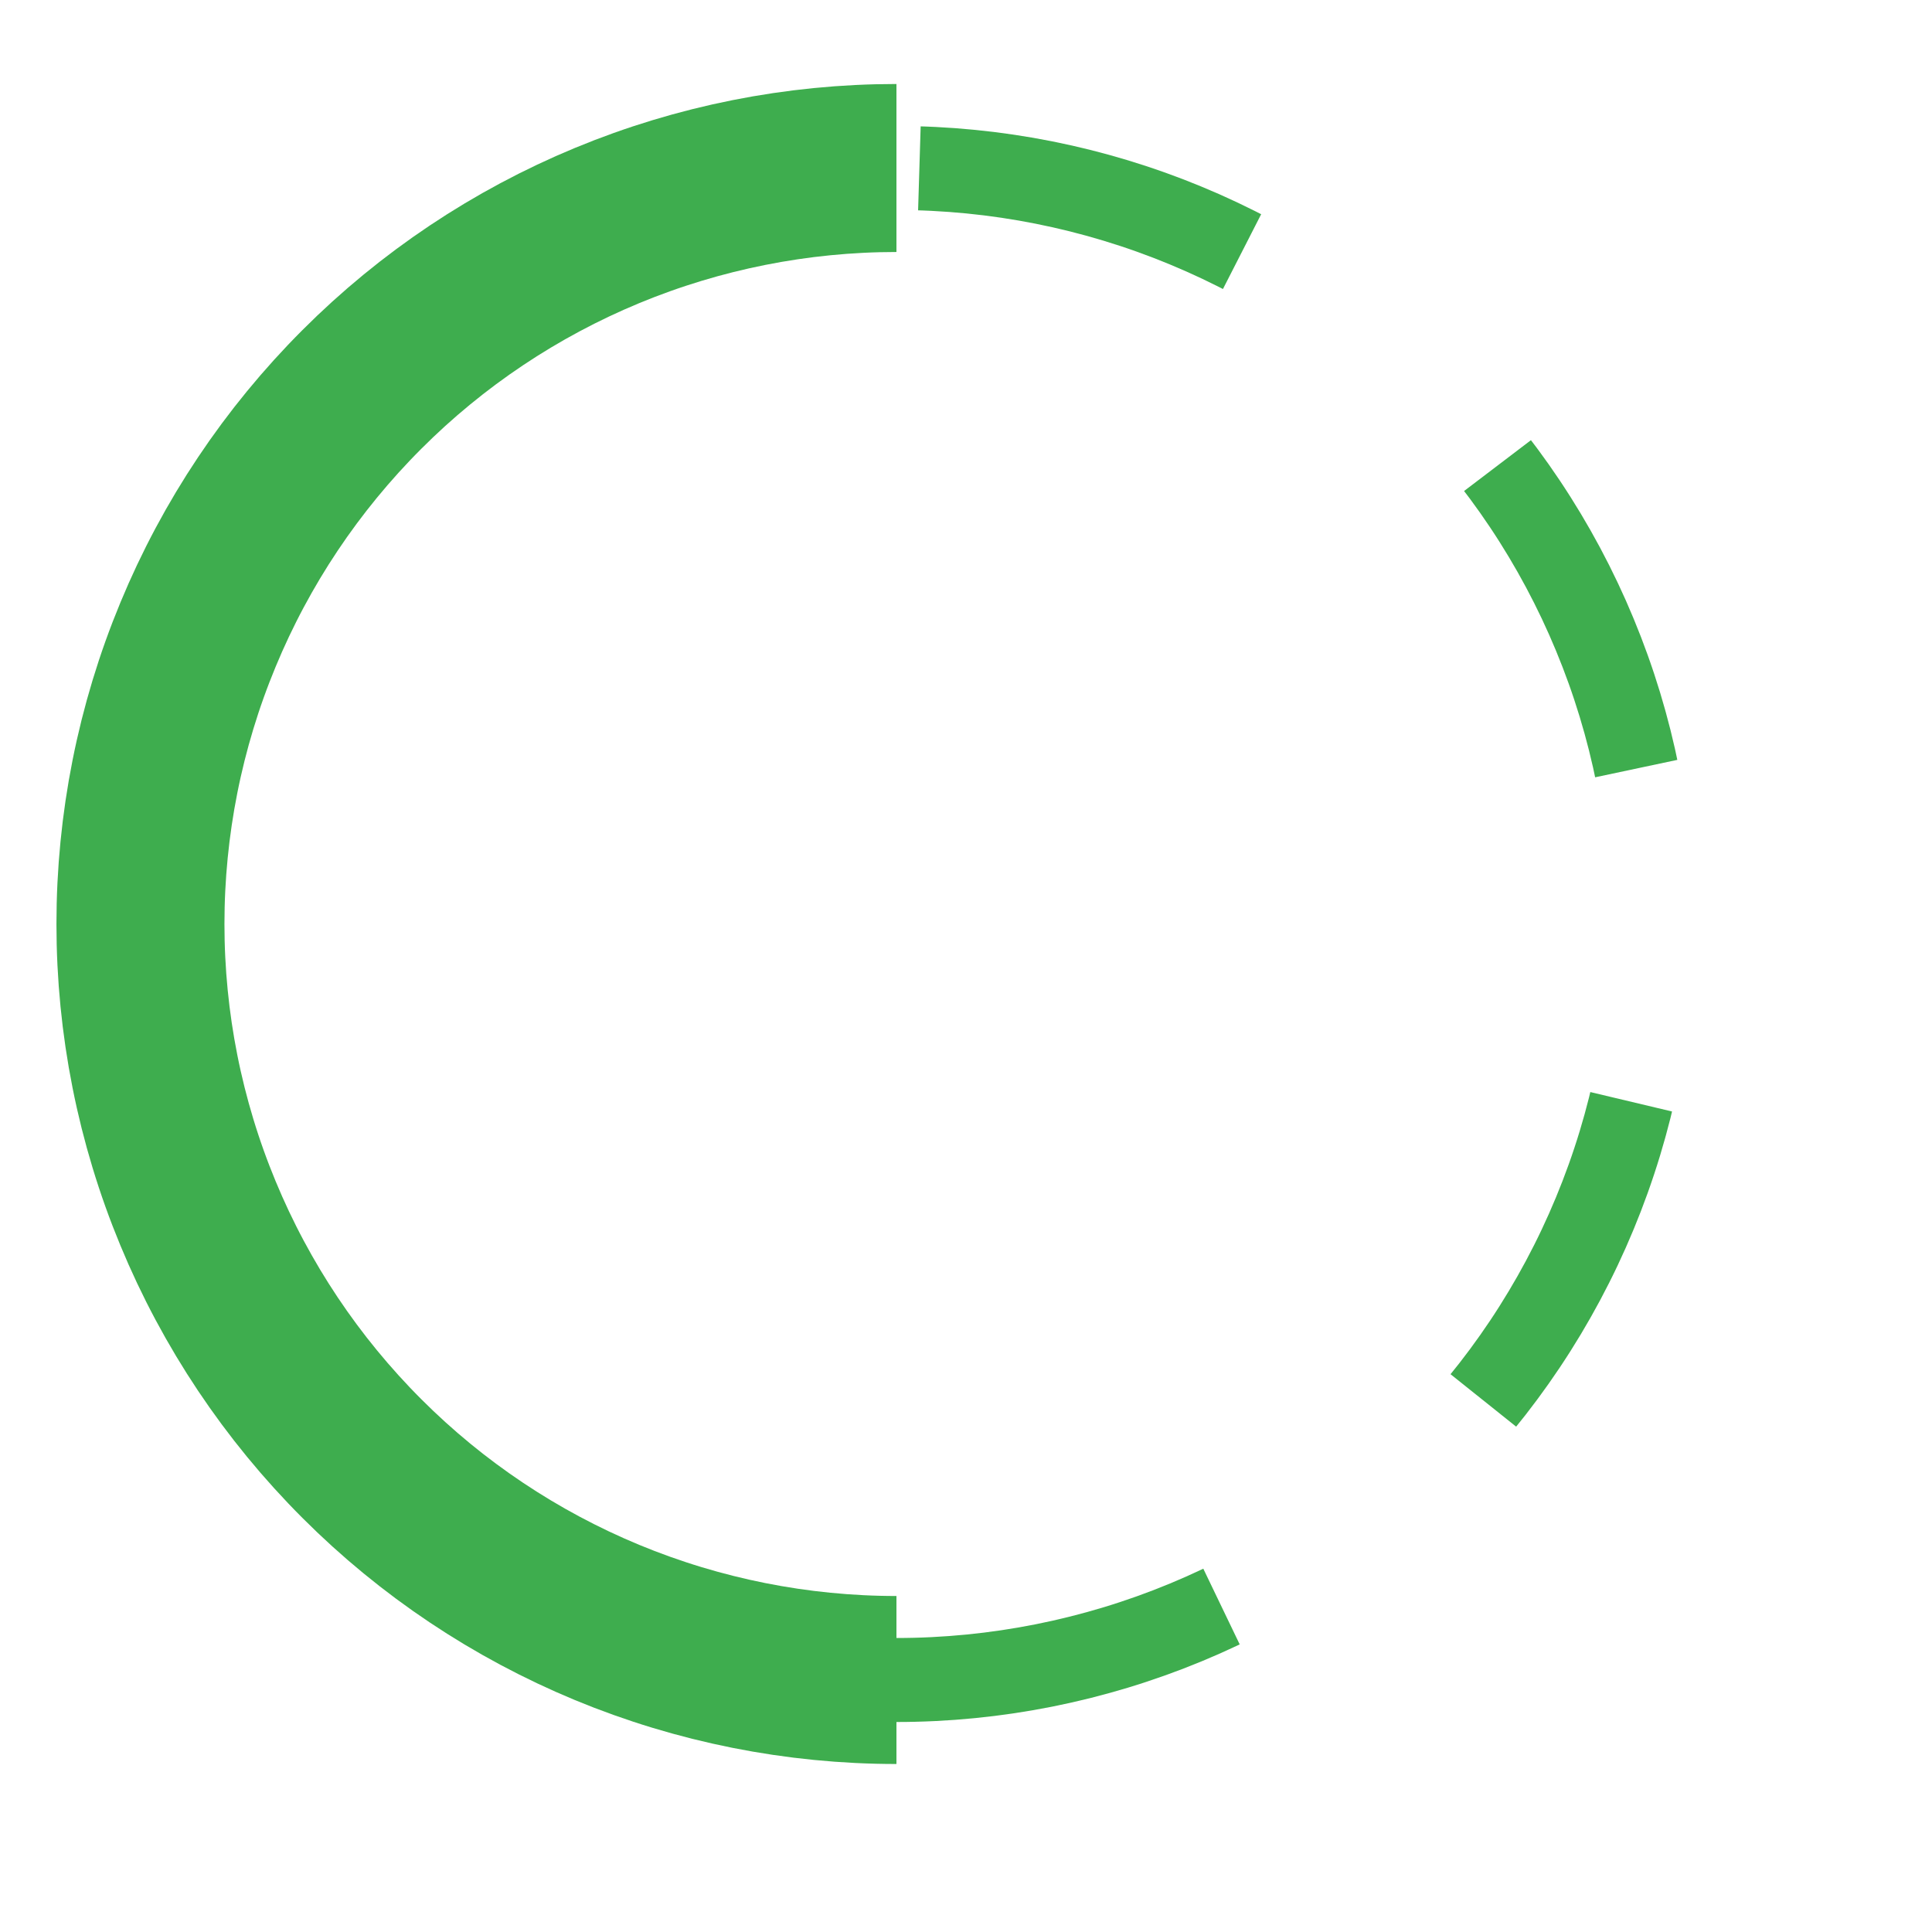
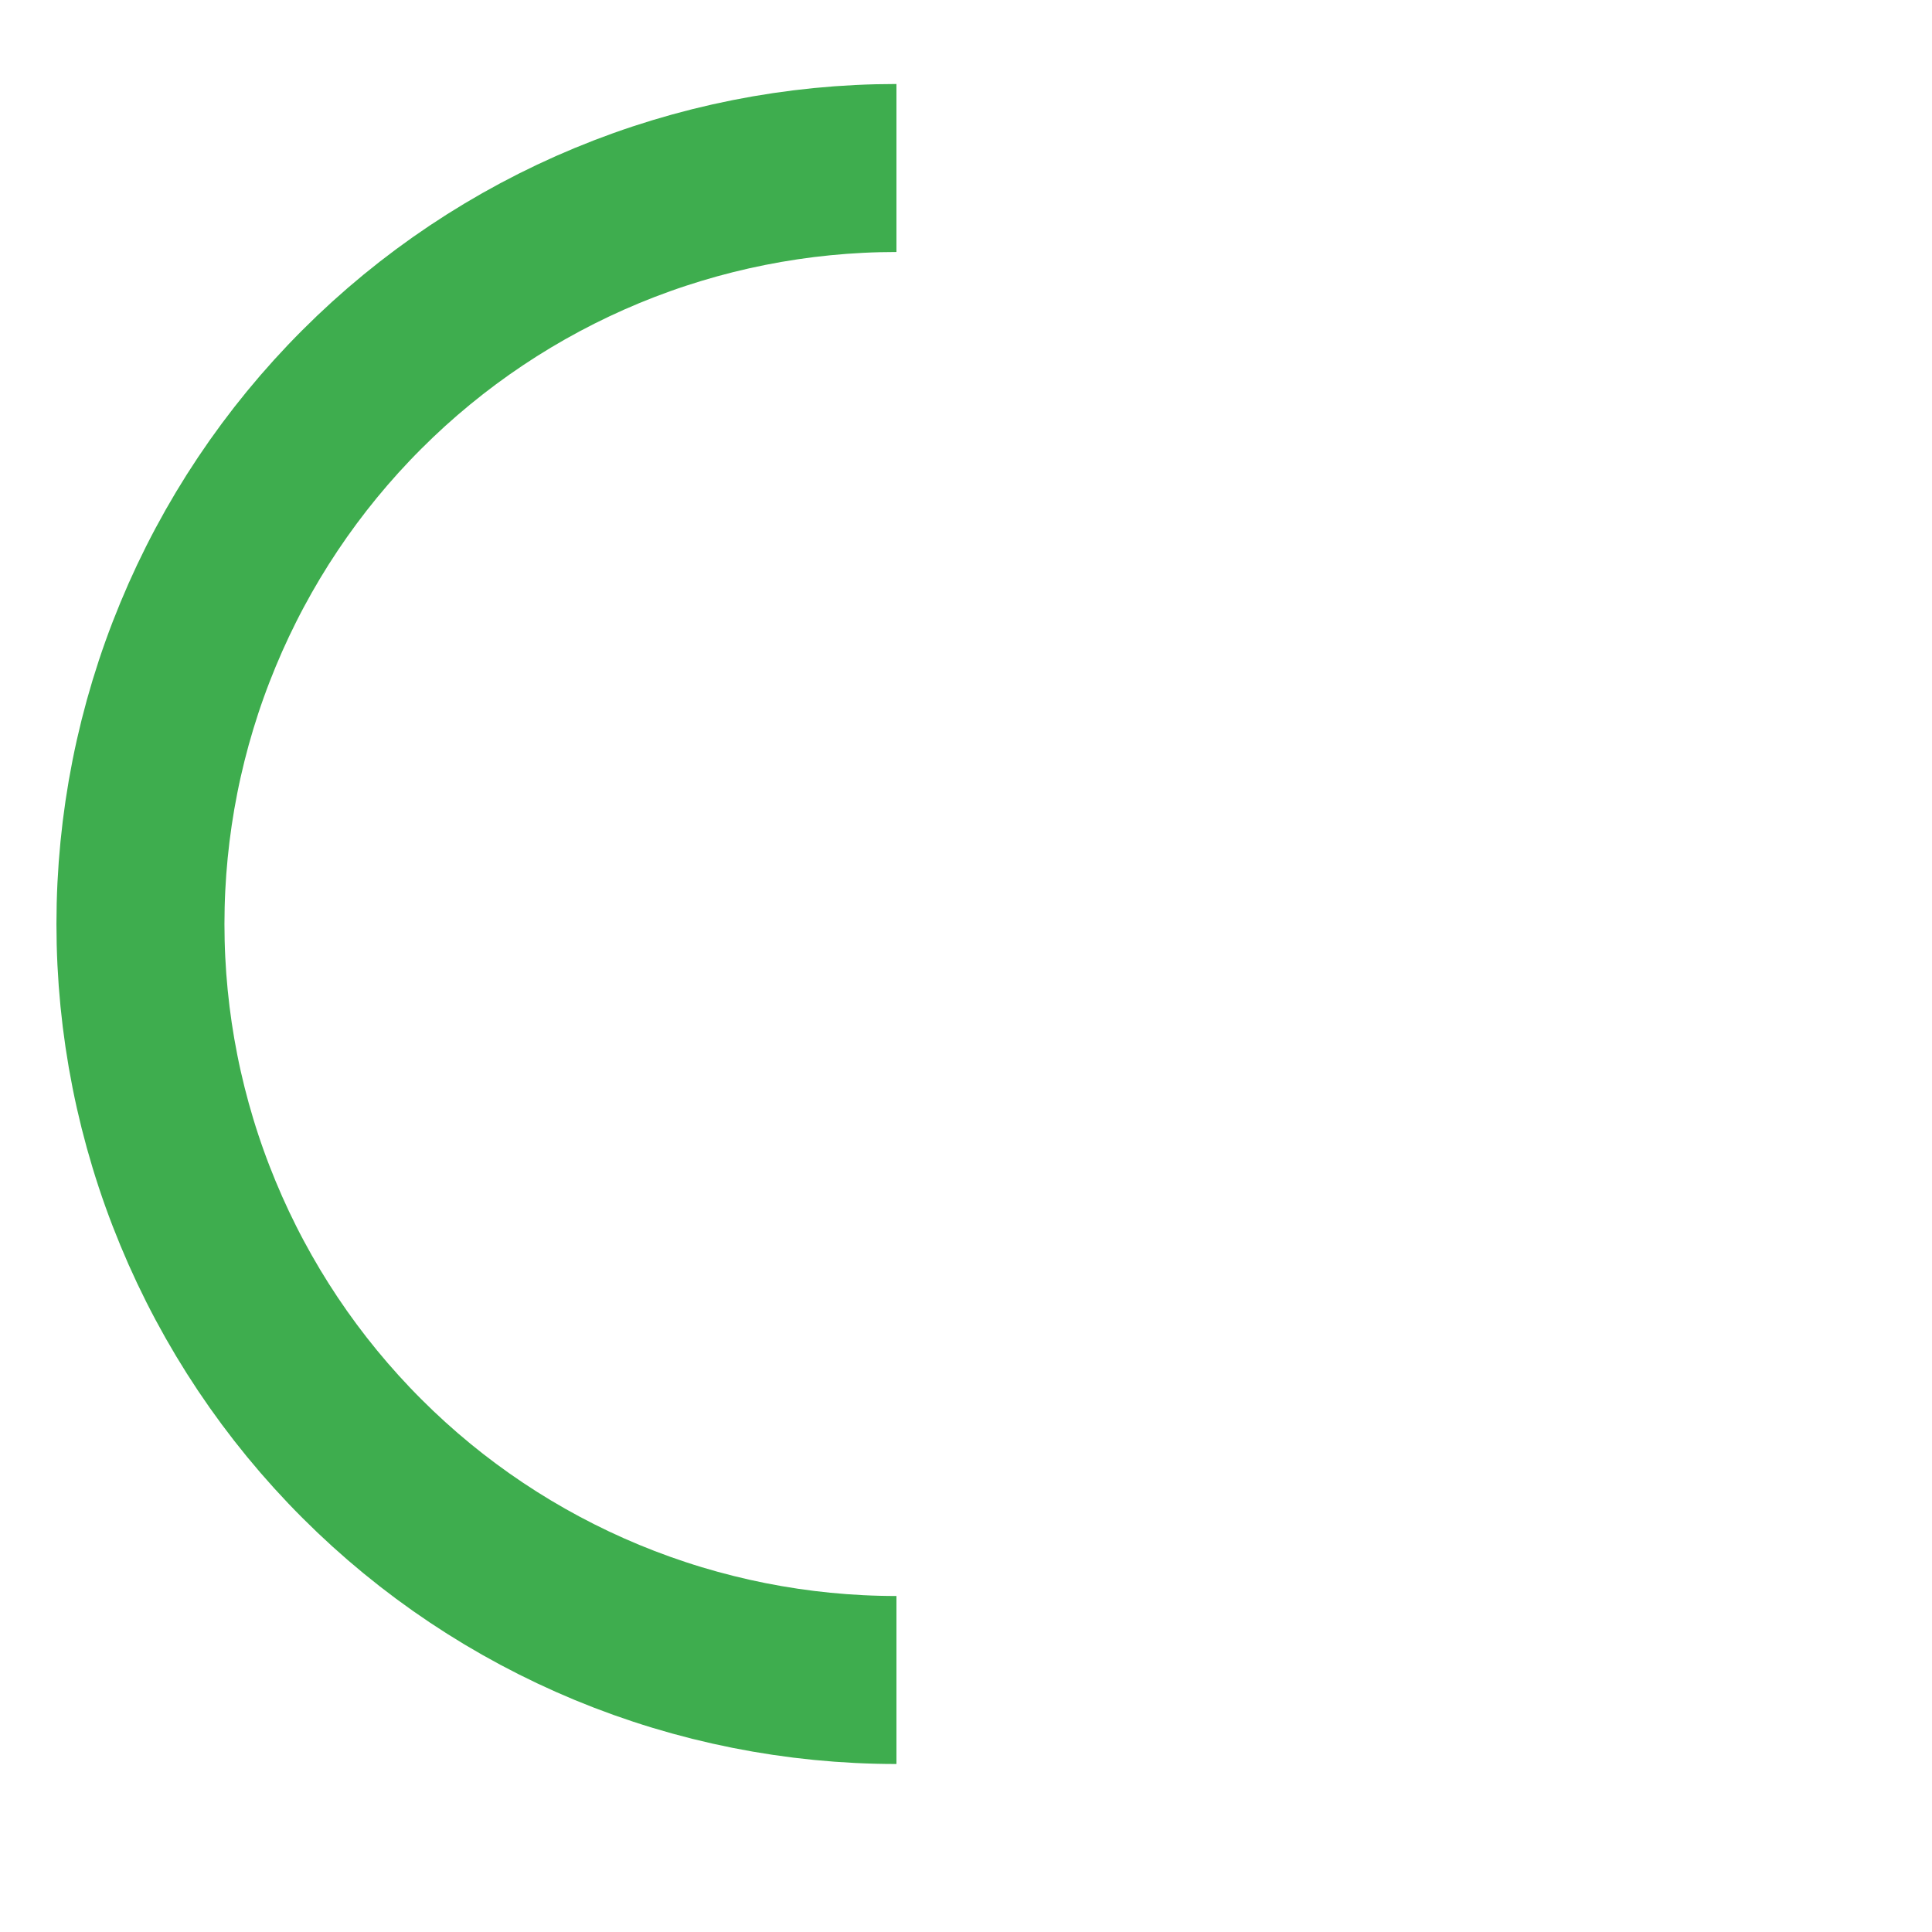
<svg xmlns="http://www.w3.org/2000/svg" width="23" height="23" viewBox="0 0 23 23" fill="none">
  <path d="M10.672 20C9.49 20 8.319 19.767 7.227 19.315C6.136 18.863 5.143 18.2 4.308 17.364C3.472 16.528 2.809 15.536 2.357 14.444C1.904 13.352 1.672 12.182 1.672 11C1.672 9.818 1.904 8.648 2.357 7.556C2.809 6.464 3.472 5.472 4.308 4.636C5.143 3.8 6.136 3.137 7.227 2.685C8.319 2.233 9.49 2 10.672 2" stroke="#3EAD4E" stroke-width="2" />
-   <path d="M10.672 20C11.854 20 13.024 19.767 14.116 19.315C15.208 18.863 16.2 18.2 17.036 17.364C17.871 16.528 18.534 15.536 18.986 14.444C19.439 13.352 19.672 12.182 19.672 11C19.672 9.818 19.439 8.648 18.986 7.556C18.534 6.464 17.871 5.472 17.036 4.636C16.2 3.8 15.208 3.137 14.116 2.685C13.024 2.233 11.854 2 10.672 2" stroke="#3EAD4E" stroke-dasharray="4 4" />
</svg>